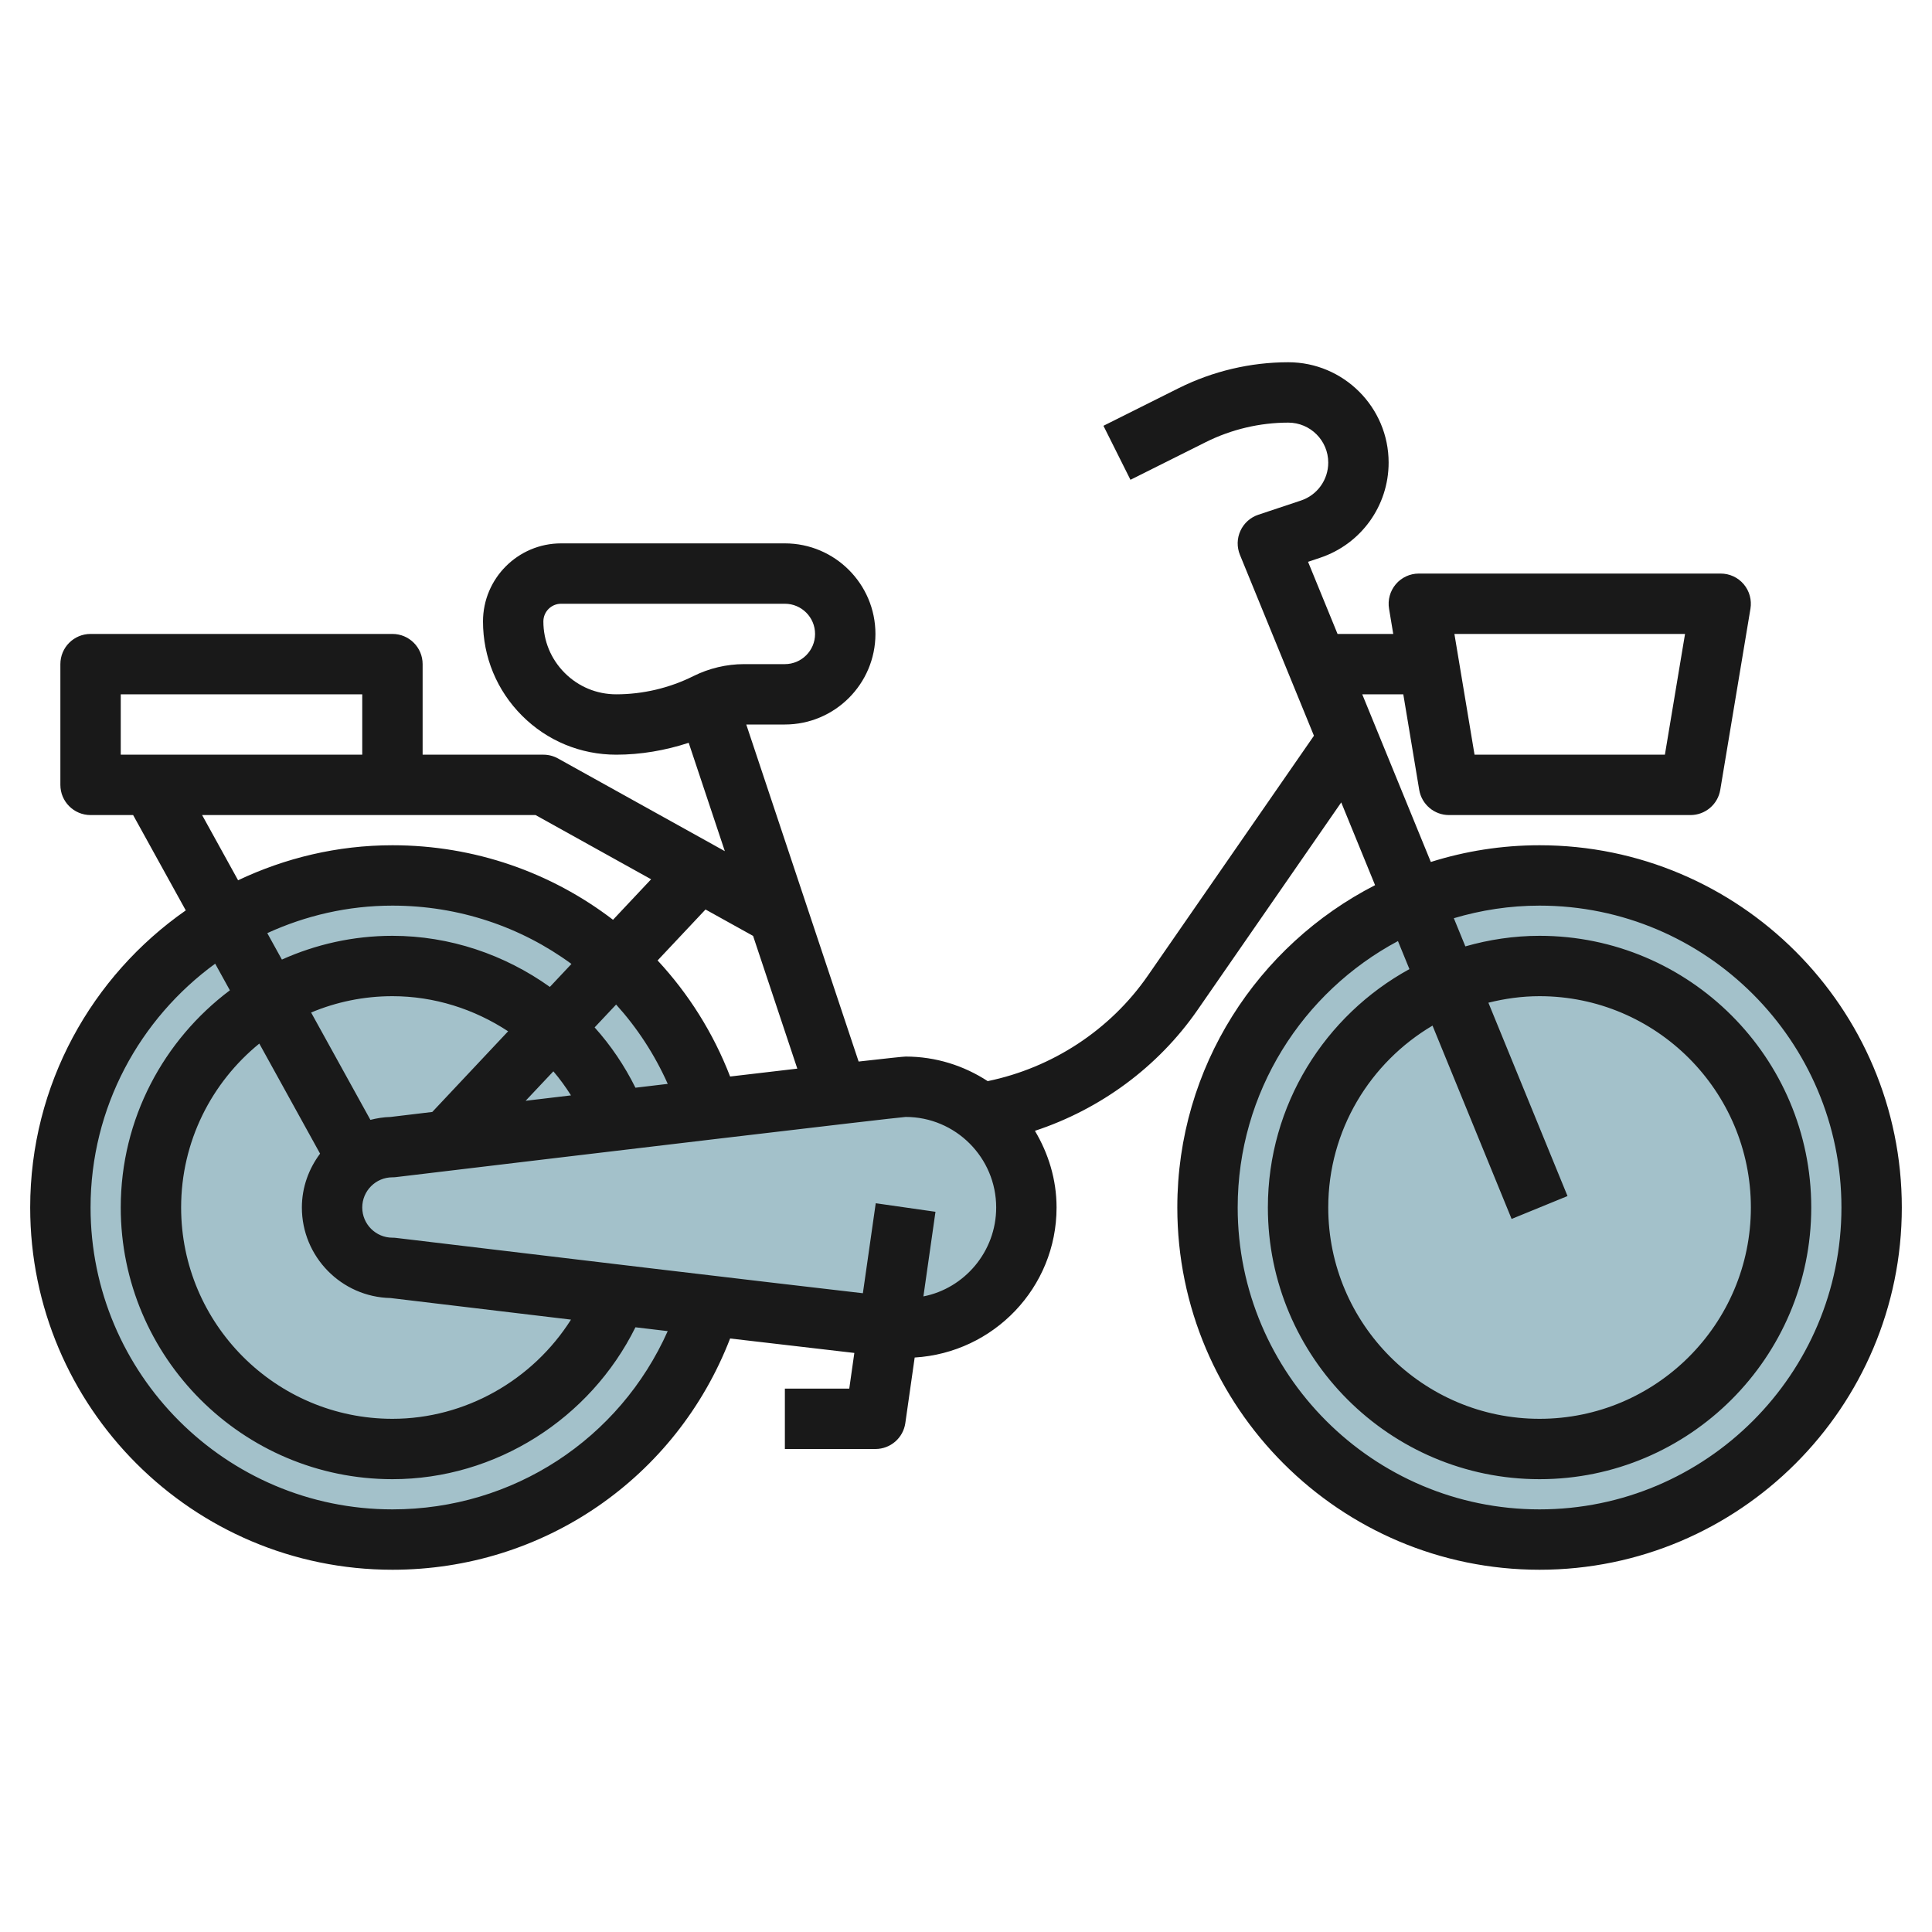
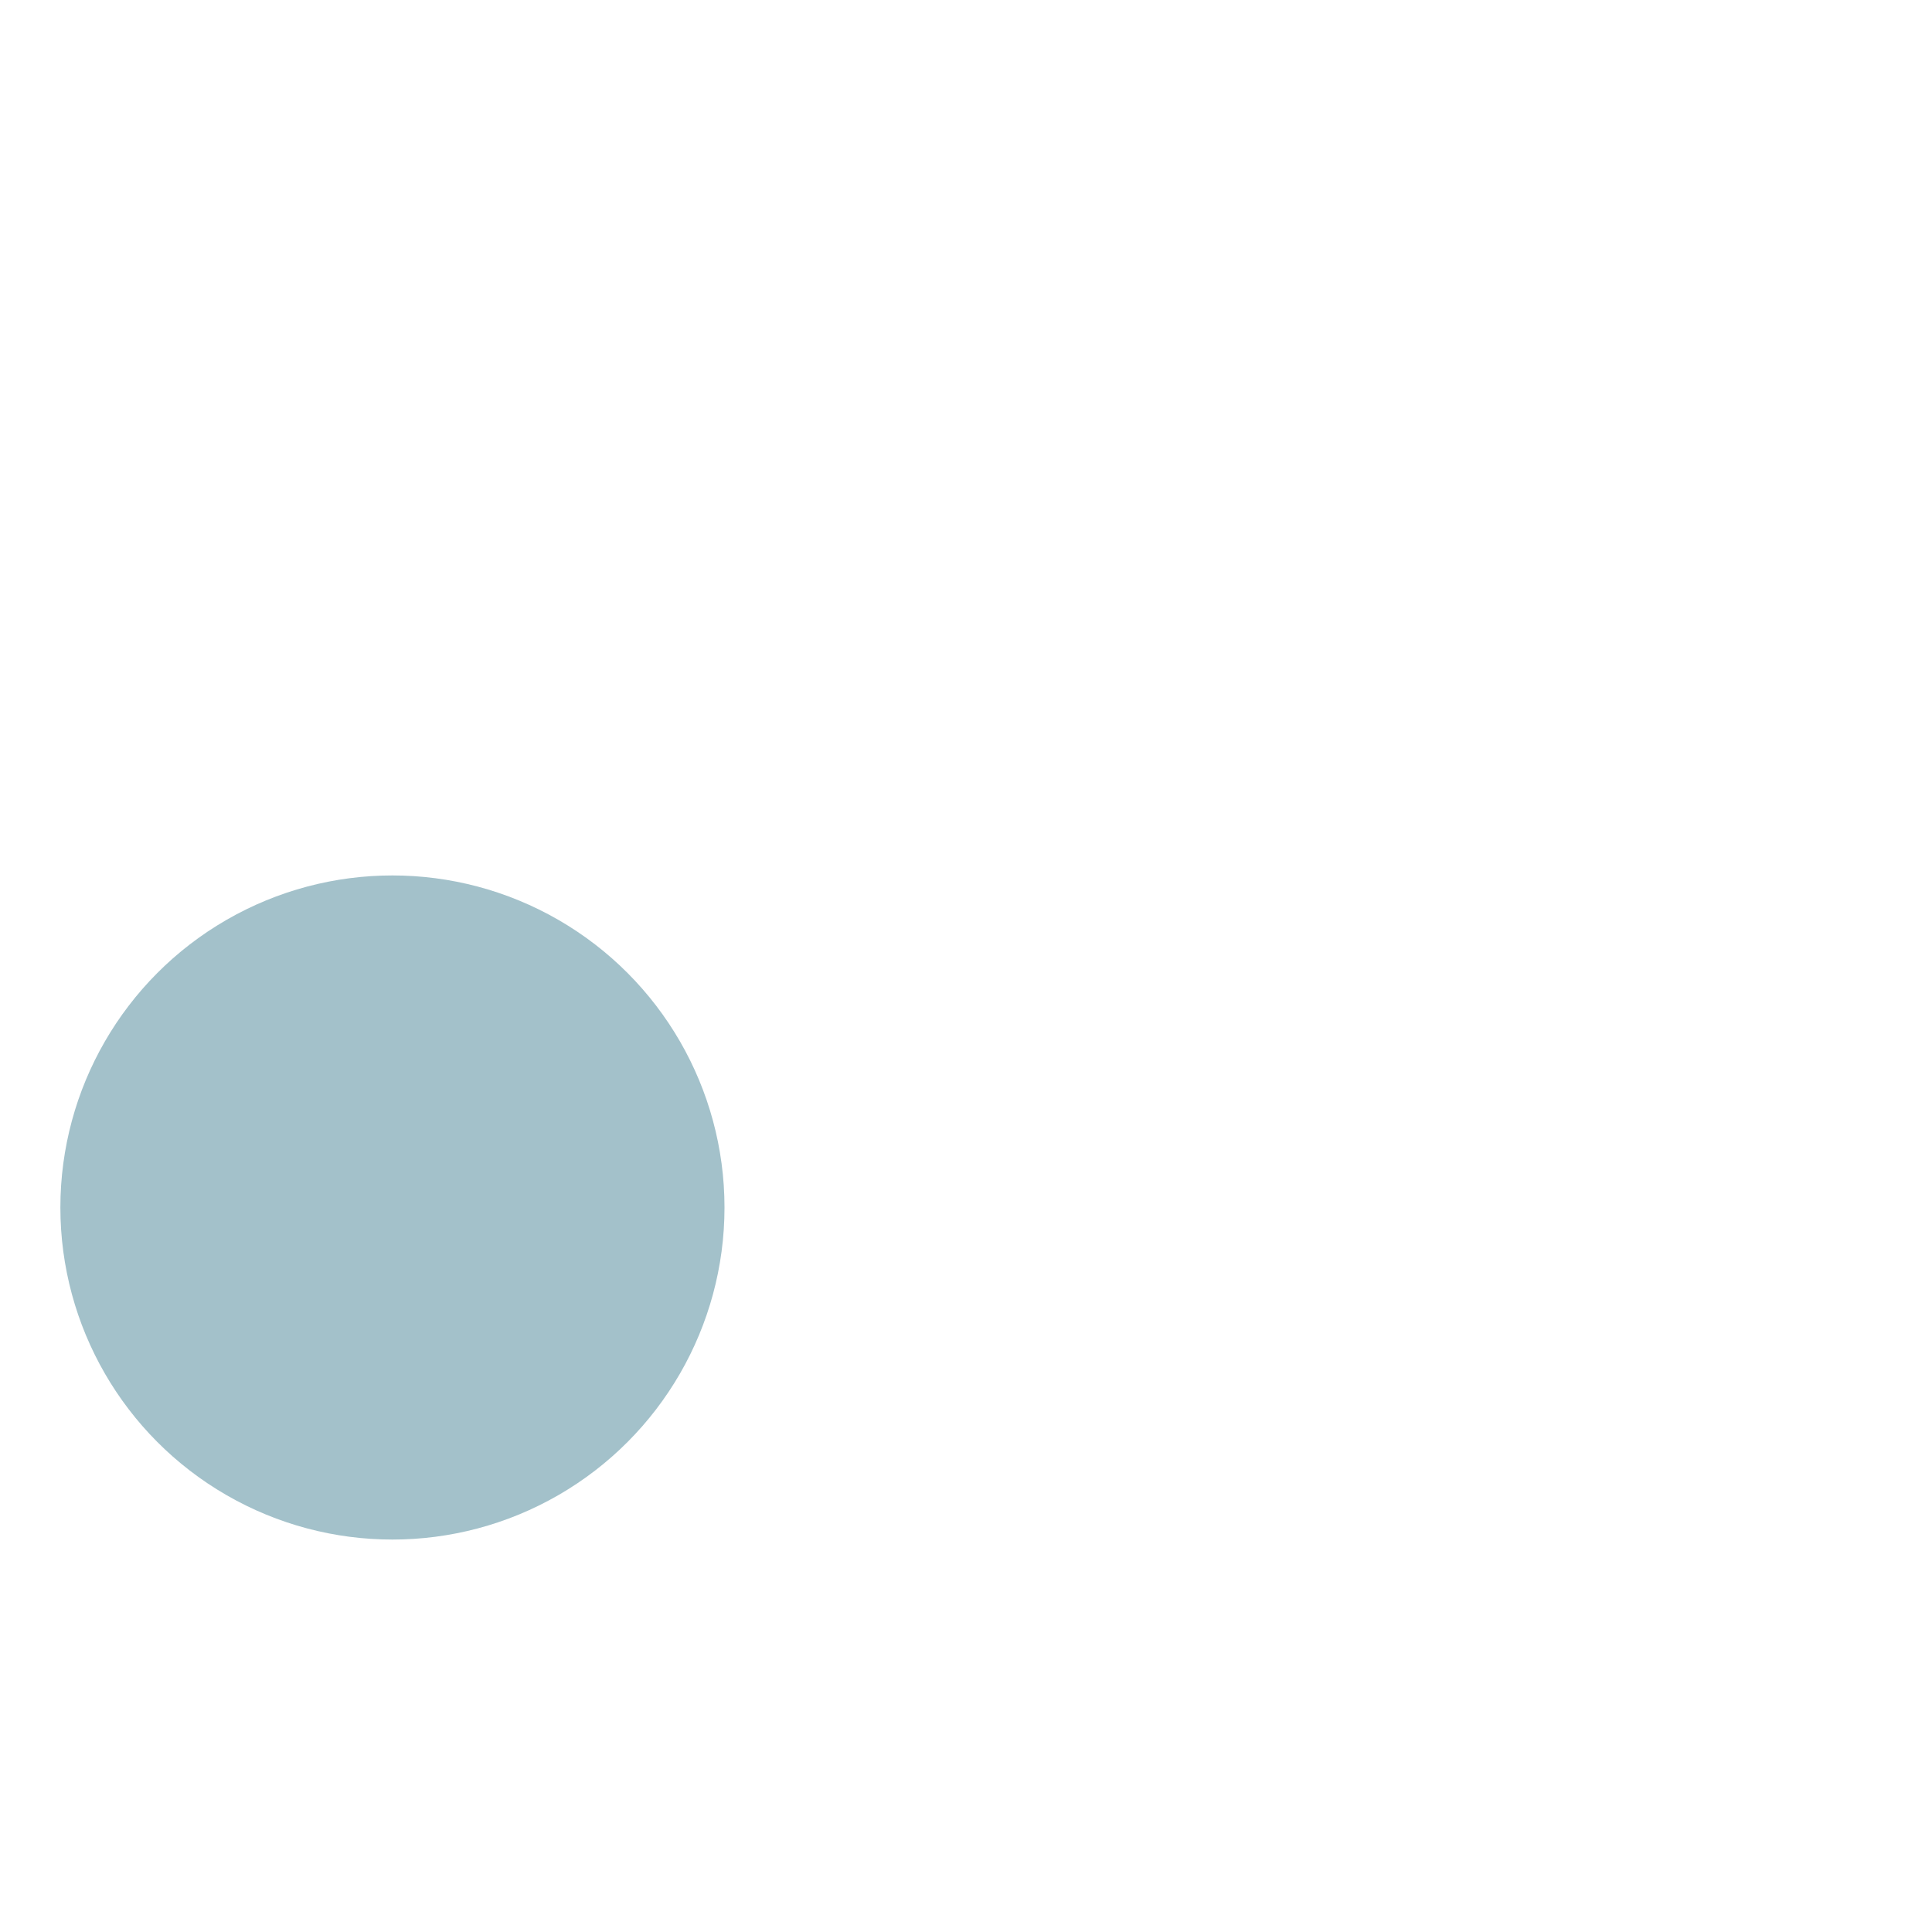
<svg xmlns="http://www.w3.org/2000/svg" id="Layer_7" enable-background="new 0 0 64 64" height="512" viewBox="0 0 64 64" width="512">
  <g>
    <g fill="#a3c1ca">
      <circle cx="13" cy="40" r="11" />
-       <circle cx="51" cy="40" r="11" />
-       <path d="m34 40c0 2.21-1.79 4-4 4-.31 0-17-2-17-2-1.1 0-2-.9-2-2s.9-2 2-2c0 0 16.69-2 17-2 2.21 0 4 1.79 4 4z" />
    </g>
-     <path d="m51 28c-1.255 0-2.464.195-3.602.554l-2.272-5.554h1.36l.527 3.164c.081.482.498.836.987.836h8c.489 0 .906-.354.986-.836l1-6c.048-.29-.033-.586-.223-.811s-.469-.353-.763-.353h-10c-.294 0-.573.129-.763.354s-.271.521-.223.811l.139.835h-1.845l-.977-2.389.396-.133c1.359-.453 2.273-1.72 2.273-3.154 0-1.833-1.492-3.324-3.325-3.324-1.25 0-2.501.296-3.621.854l-2.501 1.251.895 1.789 2.501-1.251c.843-.42 1.785-.643 2.726-.643.731 0 1.325.594 1.325 1.324 0 .571-.364 1.077-.905 1.257l-1.411.47c-.263.088-.478.28-.593.532-.116.251-.122.539-.017.796l2.452 5.993-5.502 7.947c-1.247 1.802-3.167 3.054-5.305 3.495-.784-.511-1.716-.814-2.719-.814-.072 0-.645.062-1.557.165l-3.722-11.165h1.279c1.654 0 3-1.346 3-3s-1.346-3-3-3h-7.414c-1.426 0-2.586 1.16-2.586 2.586 0 1.179.459 2.287 1.292 3.121s1.942 1.293 3.122 1.293c.814 0 1.626-.141 2.4-.394l1.197 3.59-5.525-3.07c-.149-.083-.316-.126-.486-.126h-4v-3c0-.553-.448-1-1-1h-10c-.552 0-1 .447-1 1v4c0 .553.448 1 1 1h1.41l1.744 3.158c-3.111 2.171-5.154 5.77-5.154 9.842 0 6.617 5.383 12 12 12 5.011 0 9.405-3.048 11.186-7.661 1.663.196 3.09.362 4.115.479l-.168 1.182h-2.133v2h3c.498 0 .919-.366.99-.858l.31-2.172c2.615-.159 4.7-2.316 4.7-4.97 0-.931-.272-1.793-.717-2.54 2.165-.714 4.076-2.111 5.386-4.002l4.761-6.877 1.121 2.741c-3.882 1.989-6.551 6.024-6.551 10.678 0 6.617 5.383 12 12 12s12-5.383 12-12-5.383-12-12-12zm4.819-7-.667 4h-6.306l-.667-4zm-37.111 1.293c-.457-.456-.708-1.063-.708-1.707 0-.323.263-.586.586-.586h7.414c.551 0 1 .448 1 1s-.449 1-1 1h-1.35c-.58 0-1.161.138-1.679.396-.79.395-1.674.604-2.557.604-.645 0-1.251-.251-1.706-.707zm7.704 13.107c-.675.079-1.422.166-2.226.261-.561-1.454-1.384-2.749-2.402-3.845l1.587-1.688 1.576.875zm-17.822-.83 2.013 3.646c-.373.5-.603 1.113-.603 1.784 0 1.632 1.31 2.964 2.935 2.999 1.953.234 4.004.479 5.98.715-1.267 2.001-3.498 3.286-5.915 3.286-3.86 0-7-3.141-7-7 0-2.189 1.011-4.145 2.59-5.43zm3.68 2.527-1.964-3.556c.83-.348 1.74-.541 2.694-.541 1.387 0 2.712.427 3.832 1.163l-2.512 2.672c-.466.056-.929.111-1.386.166-.229.005-.45.042-.664.096zm5.945-4.404c-1.498-1.069-3.312-1.693-5.215-1.693-1.305 0-2.542.285-3.662.787l-.484-.876c1.265-.579 2.666-.911 4.146-.911 2.201 0 4.258.704 5.93 1.932zm.116 2.796c.214.25.407.517.584.797-.497.059-.999.119-1.503.179zm2.719.543c-.363-.732-.816-1.401-1.352-1.998l.712-.757c.695.768 1.274 1.651 1.71 2.628-.352.042-.707.084-1.07.127zm-17.05-13.032h8v2h-8zm2.695 4h11.046l3.828 2.127-1.262 1.342c-2.041-1.564-4.581-2.469-7.307-2.469-1.83 0-3.559.424-5.113 1.16zm6.305 23c-5.514 0-10-4.486-10-10 0-3.319 1.632-6.257 4.128-8.077l.487.882c-2.189 1.644-3.615 4.253-3.615 7.195 0 4.963 4.038 9 9 9 3.42 0 6.548-2 8.05-5.032.362.043.718.085 1.069.127-1.594 3.573-5.119 5.905-9.119 5.905zm17.589-7.055.4-2.803-1.979-.283-.426 2.981c-3.075-.353-10.312-1.215-15.465-1.833-.039-.005-.079-.007-.119-.007-.551 0-1-.448-1-1s.449-1 1-1c.04 0 .08-.002.119-.007 6.523-.782 16.415-1.958 16.881-1.993 1.654 0 3 1.346 3 3 0 1.464-1.056 2.682-2.411 2.945zm20.411 7.055c-5.514 0-10-4.486-10-10 0-3.819 2.154-7.142 5.309-8.826l.38.929c-2.792 1.53-4.689 4.496-4.689 7.897 0 4.963 4.038 9 9 9s9-4.037 9-9-4.038-9-9-9c-.853 0-1.676.127-2.458.35l-.382-.933c.901-.268 1.853-.417 2.84-.417 5.514 0 10 4.486 10 10s-4.486 10-10 10zm-1.695-16.784c.544-.136 1.11-.216 1.695-.216 3.86 0 7 3.141 7 7s-3.14 7-7 7-7-3.141-7-7c0-2.565 1.391-4.806 3.454-6.025l2.62 6.404 1.852-.758z" fill="#191919" />
  </g>
</svg>